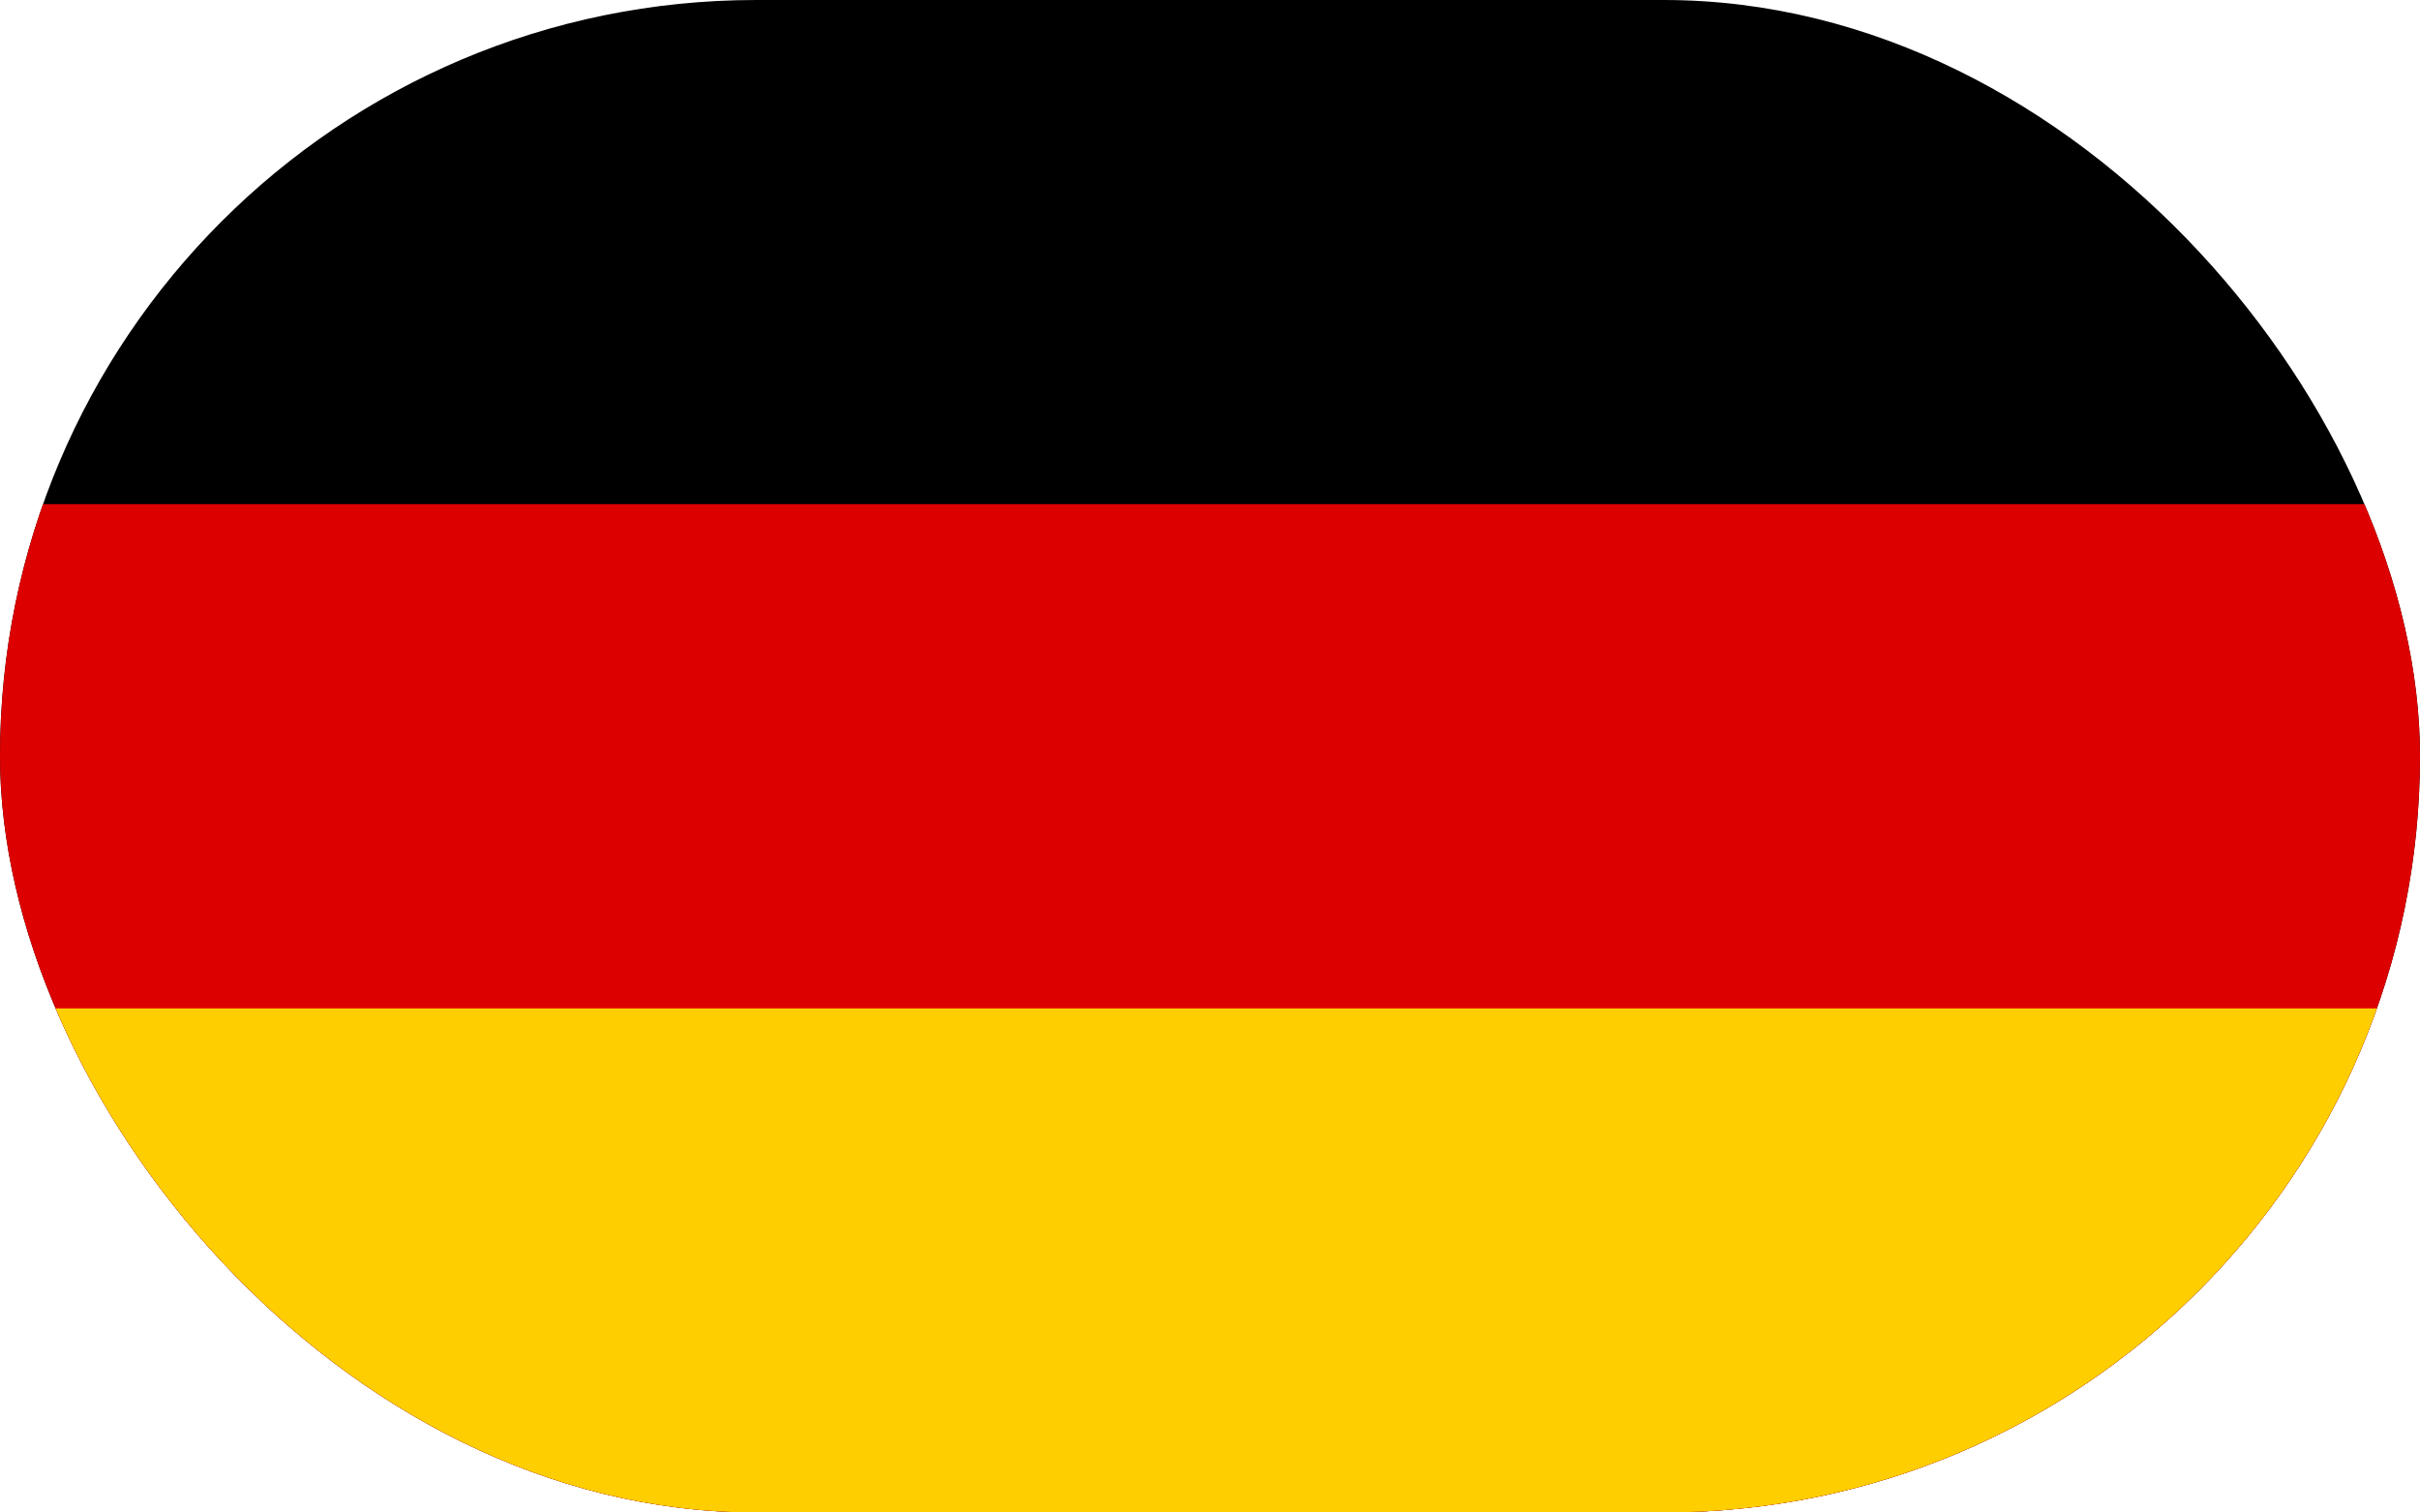
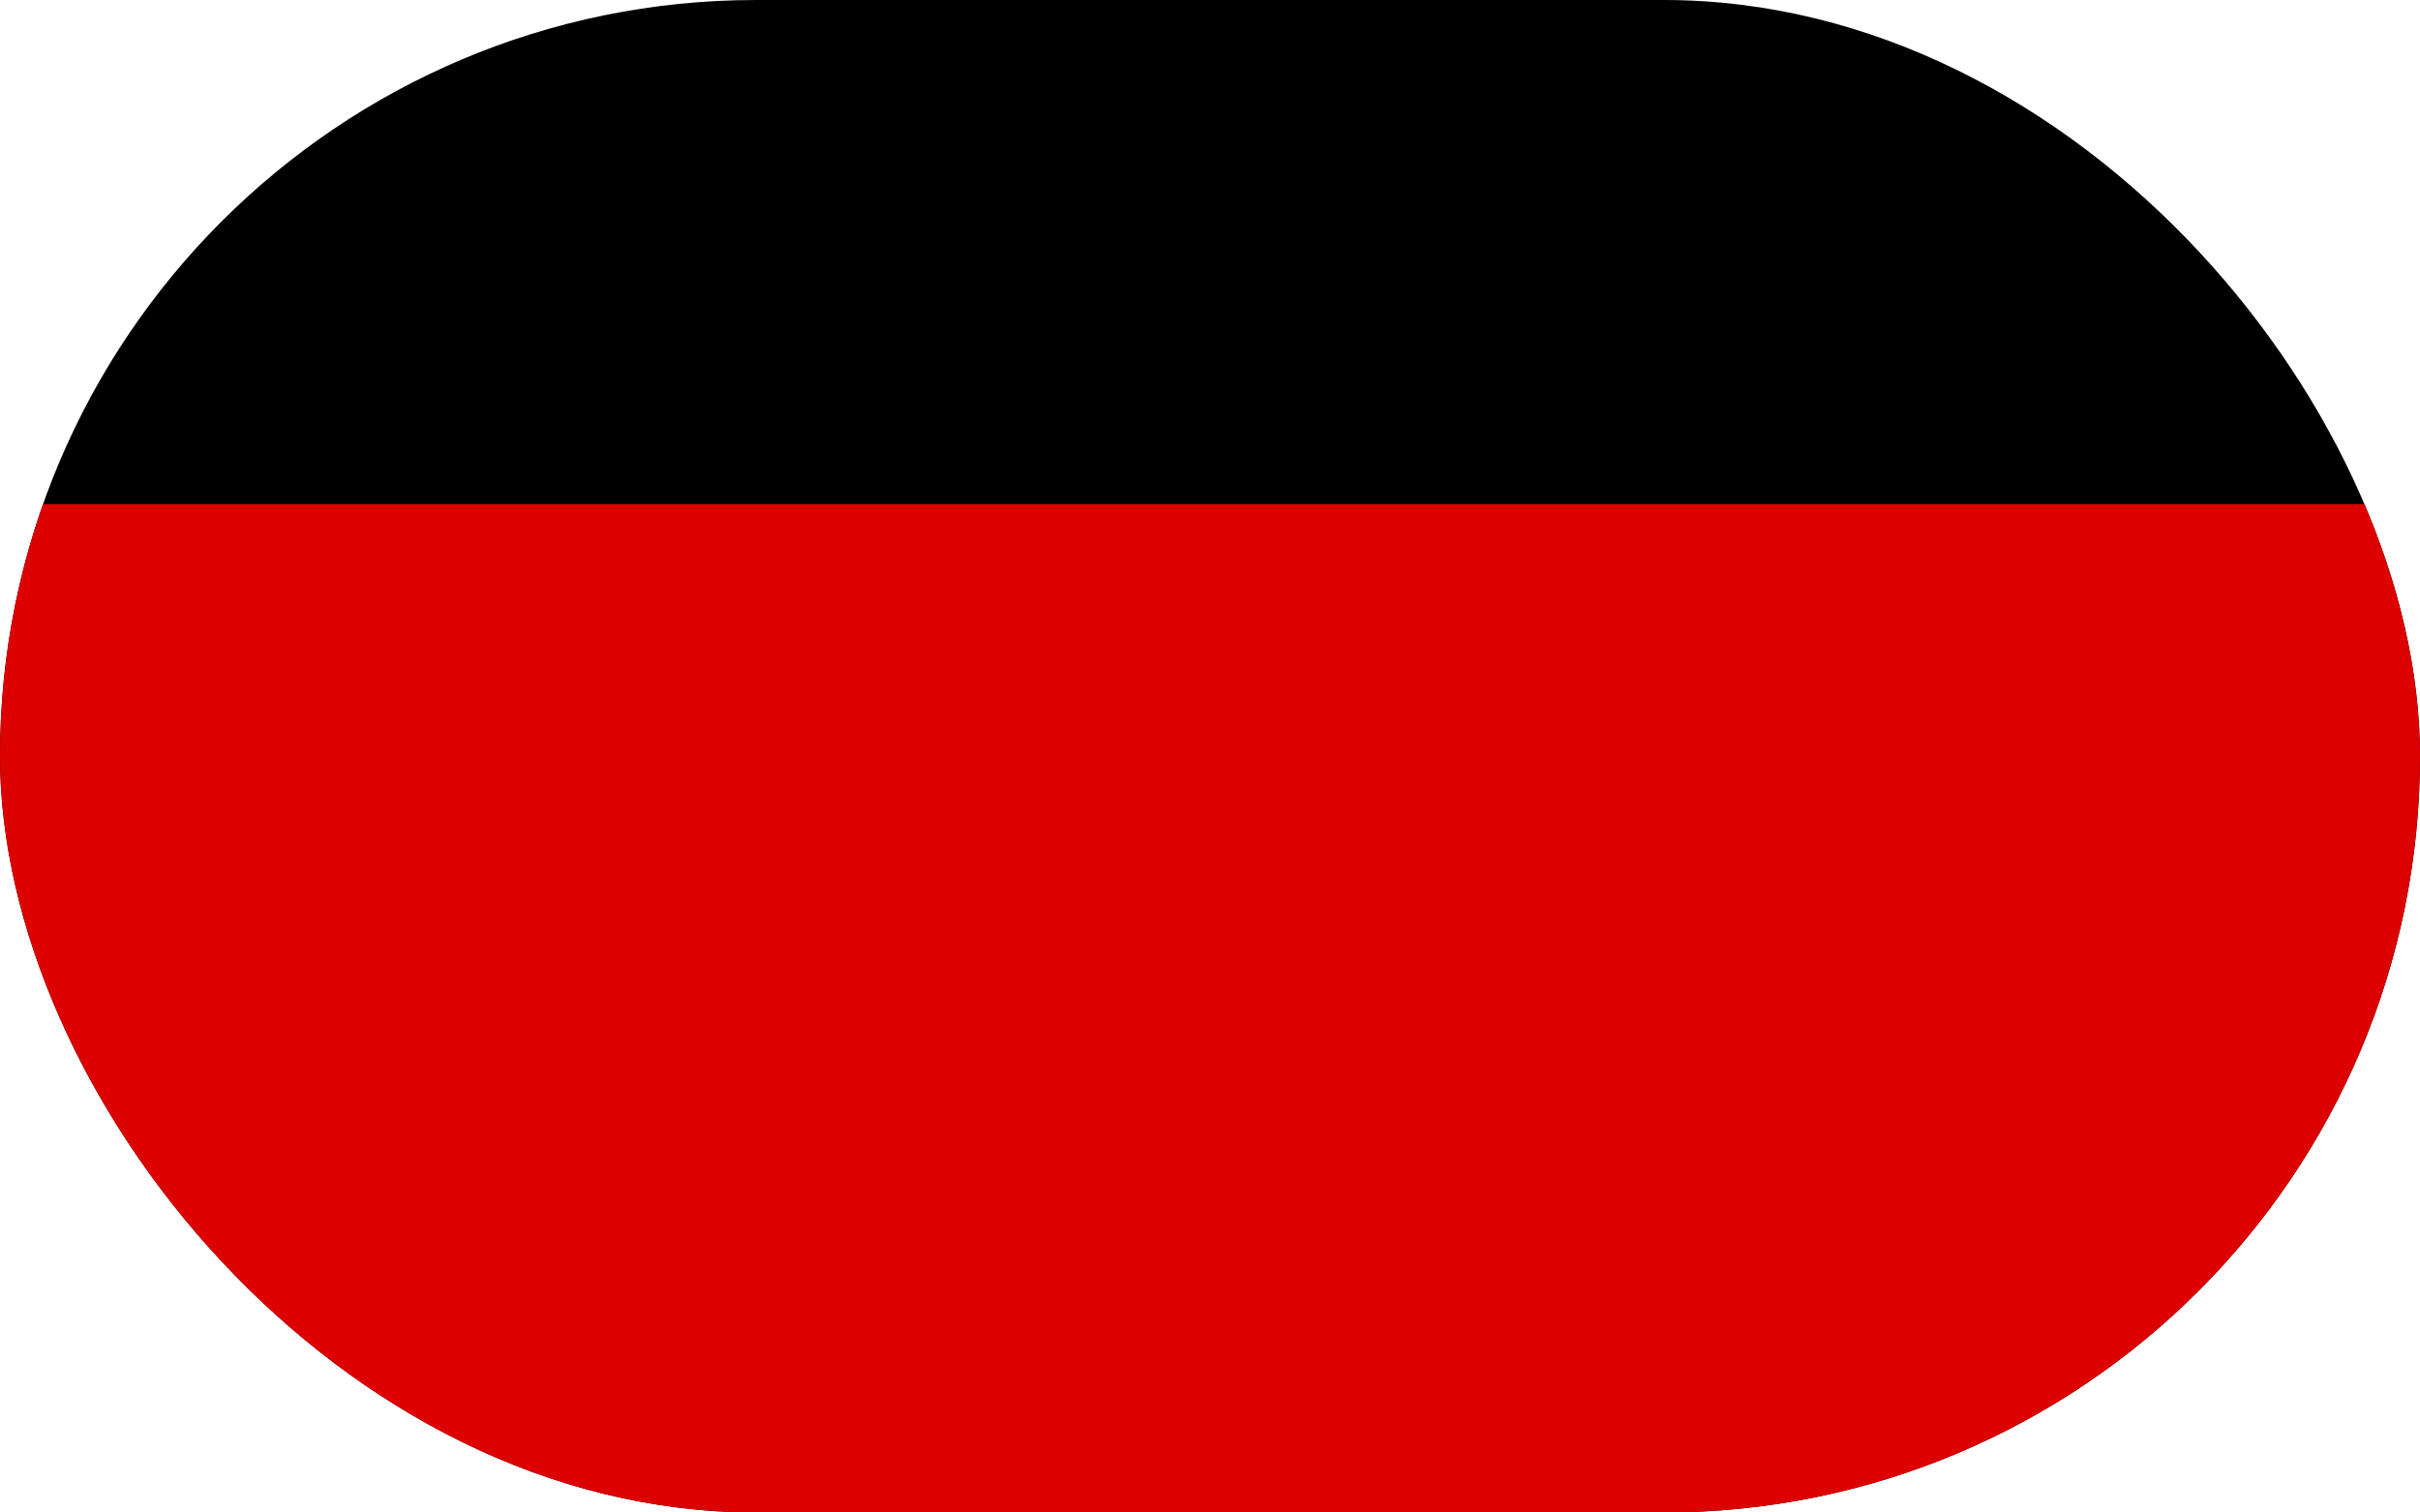
<svg xmlns="http://www.w3.org/2000/svg" viewBox="0 0 32 20" width="32" height="20" role="img" aria-label="Flag of Germany">
  <defs>
    <clipPath id="round">
      <rect width="32" height="20" rx="10" />
    </clipPath>
  </defs>
  <g clip-path="url(#round)">
    <rect width="32" height="20" fill="#000000" />
    <rect y="6.666" width="32" height="13.334" fill="#dd0000" />
-     <rect y="13.334" width="32" height="6.666" fill="#ffce00" />
  </g>
</svg>